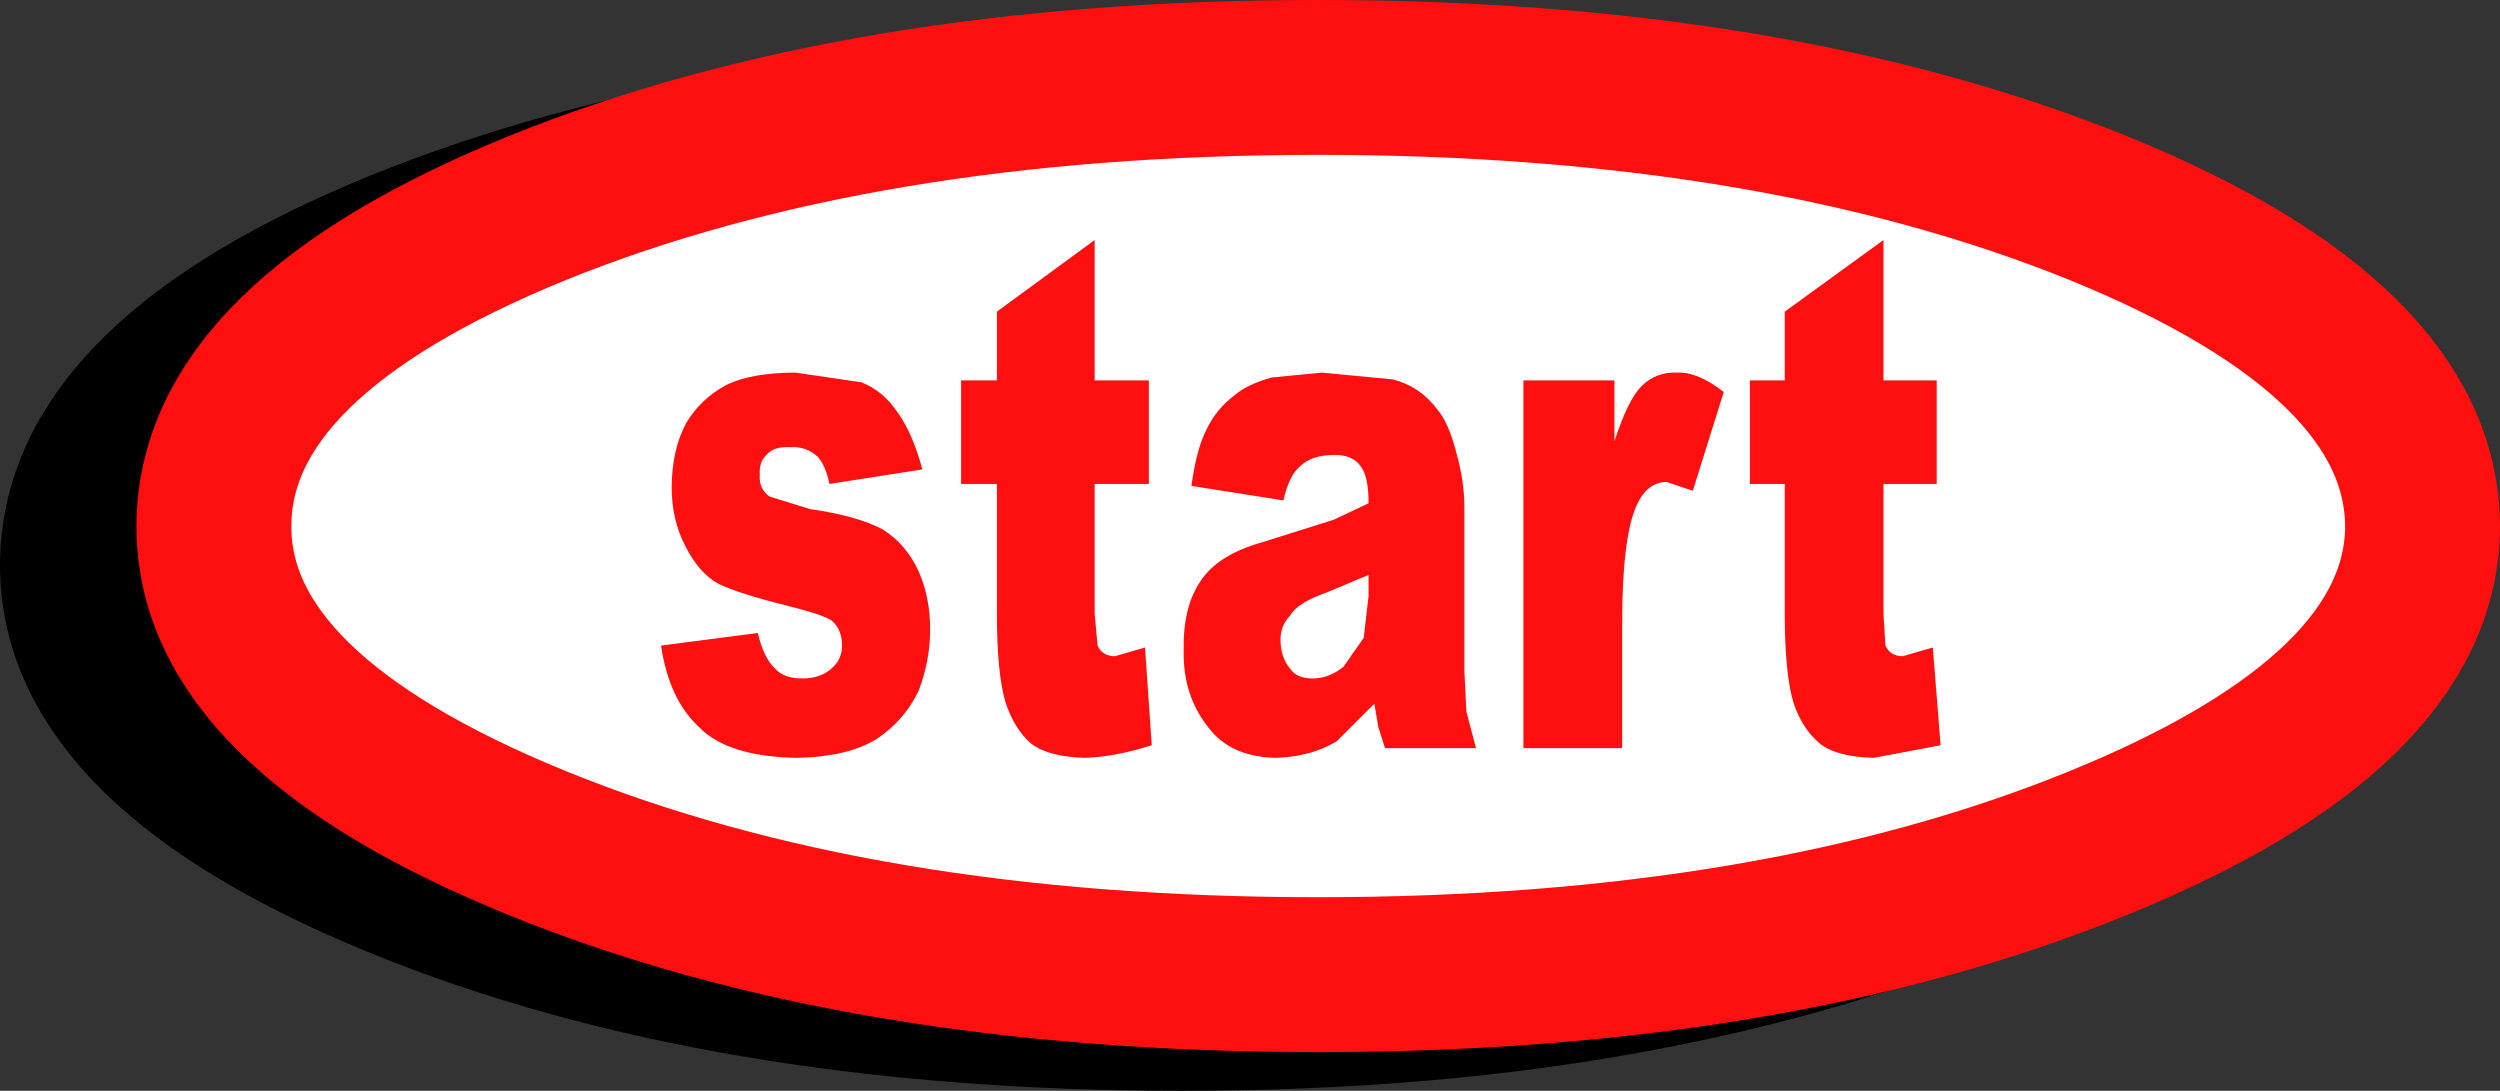
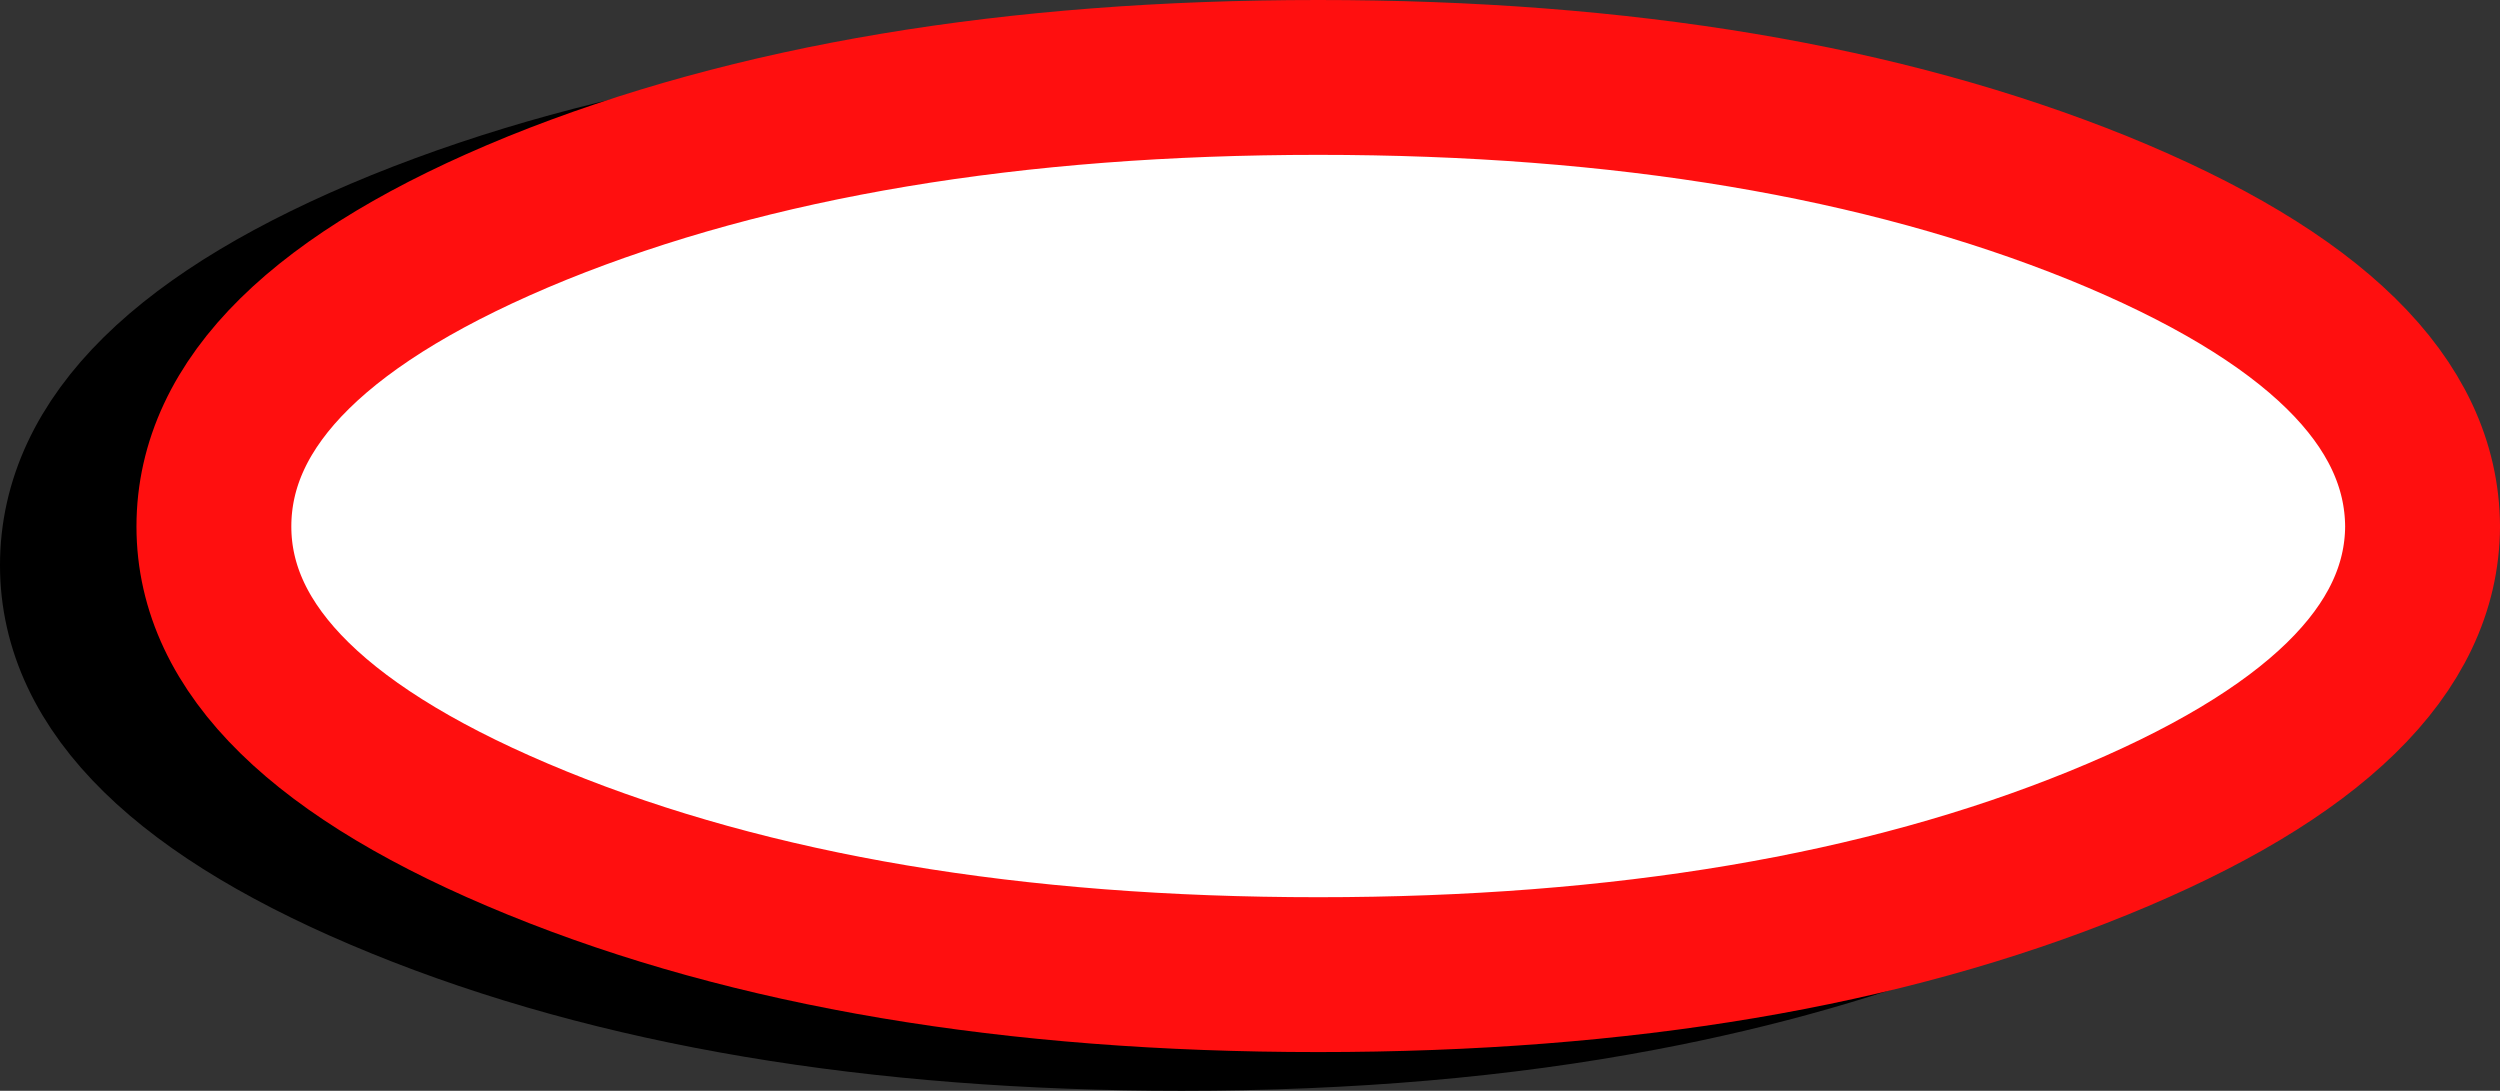
<svg xmlns="http://www.w3.org/2000/svg" height="56.35px" width="129.15px">
  <rect width="100%" height="100%" fill="#333333" stroke="none" />
  <g transform="matrix(1.0, 0.0, 0.0, 1.0, 58.6, 25.2)">
    <path d="M2.45 -19.2 L19.75 -18.2 Q32.55 -16.6 42.75 -12.45 59.45 -5.65 59.5 4.0 59.45 13.55 42.75 20.35 35.15 23.4 26.15 25.1 15.35 27.15 2.45 27.15 -21.2 27.15 -37.9 20.35 -54.6 13.55 -54.6 4.0 -54.6 -5.65 -37.9 -12.45 -21.2 -19.2 2.45 -19.2" fill="#000000" fill-rule="evenodd" stroke="none" />
    <path d="M2.45 -19.2 L19.75 -18.2 Q32.55 -16.6 42.75 -12.45 59.45 -5.65 59.5 4.0 59.45 13.55 42.75 20.35 35.15 23.4 26.15 25.1 15.35 27.15 2.45 27.15 -21.2 27.15 -37.9 20.35 -54.6 13.55 -54.6 4.0 -54.6 -5.65 -37.9 -12.45 -21.2 -19.2 2.45 -19.2 Z" fill="none" stroke="#000000" stroke-linecap="round" stroke-linejoin="round" stroke-width="8.0" />
    <path d="M66.55 2.0 Q66.5 11.55 49.8 18.35 33.1 25.15 9.5 25.15 -14.15 25.15 -30.85 18.35 -47.55 11.55 -47.55 2.0 -47.55 -7.65 -30.85 -14.45 -14.15 -21.2 9.5 -21.2 33.1 -21.2 49.8 -14.45 66.5 -7.65 66.55 2.0" fill="#ffffff" fill-rule="evenodd" stroke="none" />
    <path d="M66.55 2.0 Q66.5 11.55 49.8 18.35 33.1 25.15 9.5 25.15 -14.15 25.15 -30.85 18.35 -47.55 11.55 -47.55 2.0 -47.55 -7.65 -30.85 -14.45 -14.15 -21.2 9.5 -21.2 33.1 -21.2 49.8 -14.45 66.5 -7.65 66.55 2.0 Z" fill="none" stroke="#ff0f0f" stroke-linecap="round" stroke-linejoin="round" stroke-width="8.0" />
-     <path d="M-23.2 3.0 Q-23.9 1.65 -23.9 0.0 -23.9 -1.95 -23.15 -3.35 -22.4 -4.6 -21.1 -5.3 -19.8 -5.95 -17.5 -5.95 L-14.1 -5.45 Q-12.95 -5.0 -12.2 -3.85 -11.45 -2.8 -10.95 -0.95 L-15.75 -0.2 Q-15.95 -1.15 -16.35 -1.6 -16.95 -2.15 -17.75 -2.1 -18.65 -2.15 -19.0 -1.7 -19.4 -1.35 -19.35 -0.65 -19.4 0.05 -18.85 0.45 L-16.75 1.1 Q-14.3 1.45 -13.0 2.15 -11.8 2.9 -11.15 4.3 -10.55 5.65 -10.55 7.3 -10.55 8.95 -11.15 10.5 -11.9 12.05 -13.35 13.0 -14.85 13.9 -17.4 13.95 -21.0 13.9 -22.5 12.35 -24.05 10.9 -24.45 8.15 L-19.45 7.5 Q-19.15 8.8 -18.55 9.35 -18.1 9.85 -17.15 9.85 -16.15 9.85 -15.55 9.25 -15.1 8.8 -15.1 8.15 -15.1 7.3 -15.65 6.85 -16.1 6.55 -17.9 6.1 -20.5 5.45 -21.5 4.95 -22.5 4.4 -23.2 3.0 M-8.95 -5.55 L-7.1 -5.55 -7.1 -9.1 -2.05 -12.8 -2.05 -5.55 0.75 -5.55 0.75 -0.2 -2.05 -0.2 -2.05 6.5 -1.9 8.15 Q-1.65 8.7 -1.0 8.7 L0.55 8.25 0.9 13.3 Q-1.0 13.9 -2.55 13.95 -4.45 13.9 -5.35 13.2 -6.2 12.45 -6.65 11.1 -7.1 9.6 -7.1 6.5 L-7.1 -0.2 -8.95 -0.2 -8.95 -5.55 M13.35 -5.6 Q14.75 -5.25 15.65 -4.05 16.25 -3.35 16.65 -1.75 17.05 -0.3 17.05 1.0 L17.05 9.45 17.15 11.55 17.65 13.45 12.95 13.45 12.6 12.35 12.4 11.15 10.45 13.1 Q9.1 13.9 7.3 13.95 4.95 13.9 3.8 12.35 2.5 10.7 2.55 8.4 2.5 6.2 3.4 4.85 4.3 3.45 6.65 2.8 L10.3 1.65 12.1 0.8 Q12.1 -0.6 11.7 -1.1 11.3 -1.7 10.35 -1.7 9.15 -1.7 8.55 -1.1 8.0 -0.65 7.7 0.65 L2.95 -0.1 Q3.2 -1.95 3.7 -2.95 4.2 -4.05 5.2 -4.8 5.85 -5.35 7.1 -5.7 L9.7 -5.95 13.35 -5.6 M7.55 7.85 Q7.55 8.75 8.05 9.35 8.4 9.85 9.2 9.85 10.05 9.85 10.8 9.25 L11.85 7.75 12.1 5.6 12.1 4.5 9.95 5.4 Q8.4 5.95 8.05 6.6 7.55 7.1 7.55 7.85 M31.8 -5.55 L33.6 -5.55 33.6 -9.1 38.7 -12.8 38.7 -5.55 41.45 -5.55 41.45 -0.2 38.7 -0.2 38.7 6.5 38.8 8.15 Q39.05 8.7 39.7 8.7 L41.25 8.25 41.65 13.3 38.2 13.95 Q36.25 13.9 35.4 13.2 34.5 12.45 34.05 11.1 33.6 9.6 33.6 6.5 L33.6 -0.2 31.8 -0.2 31.8 -5.55 M24.8 -2.4 Q25.5 -4.55 26.2 -5.25 26.95 -6.0 28.05 -5.95 29.1 -6.0 30.45 -4.95 L28.85 0.15 27.5 -0.3 Q26.5 -0.3 25.95 0.9 25.2 2.55 25.2 7.05 L25.2 13.45 20.1 13.45 20.1 -5.55 24.8 -5.55 24.8 -2.4" fill="#ff0f0f" fill-rule="evenodd" stroke="none" />
  </g>
</svg>